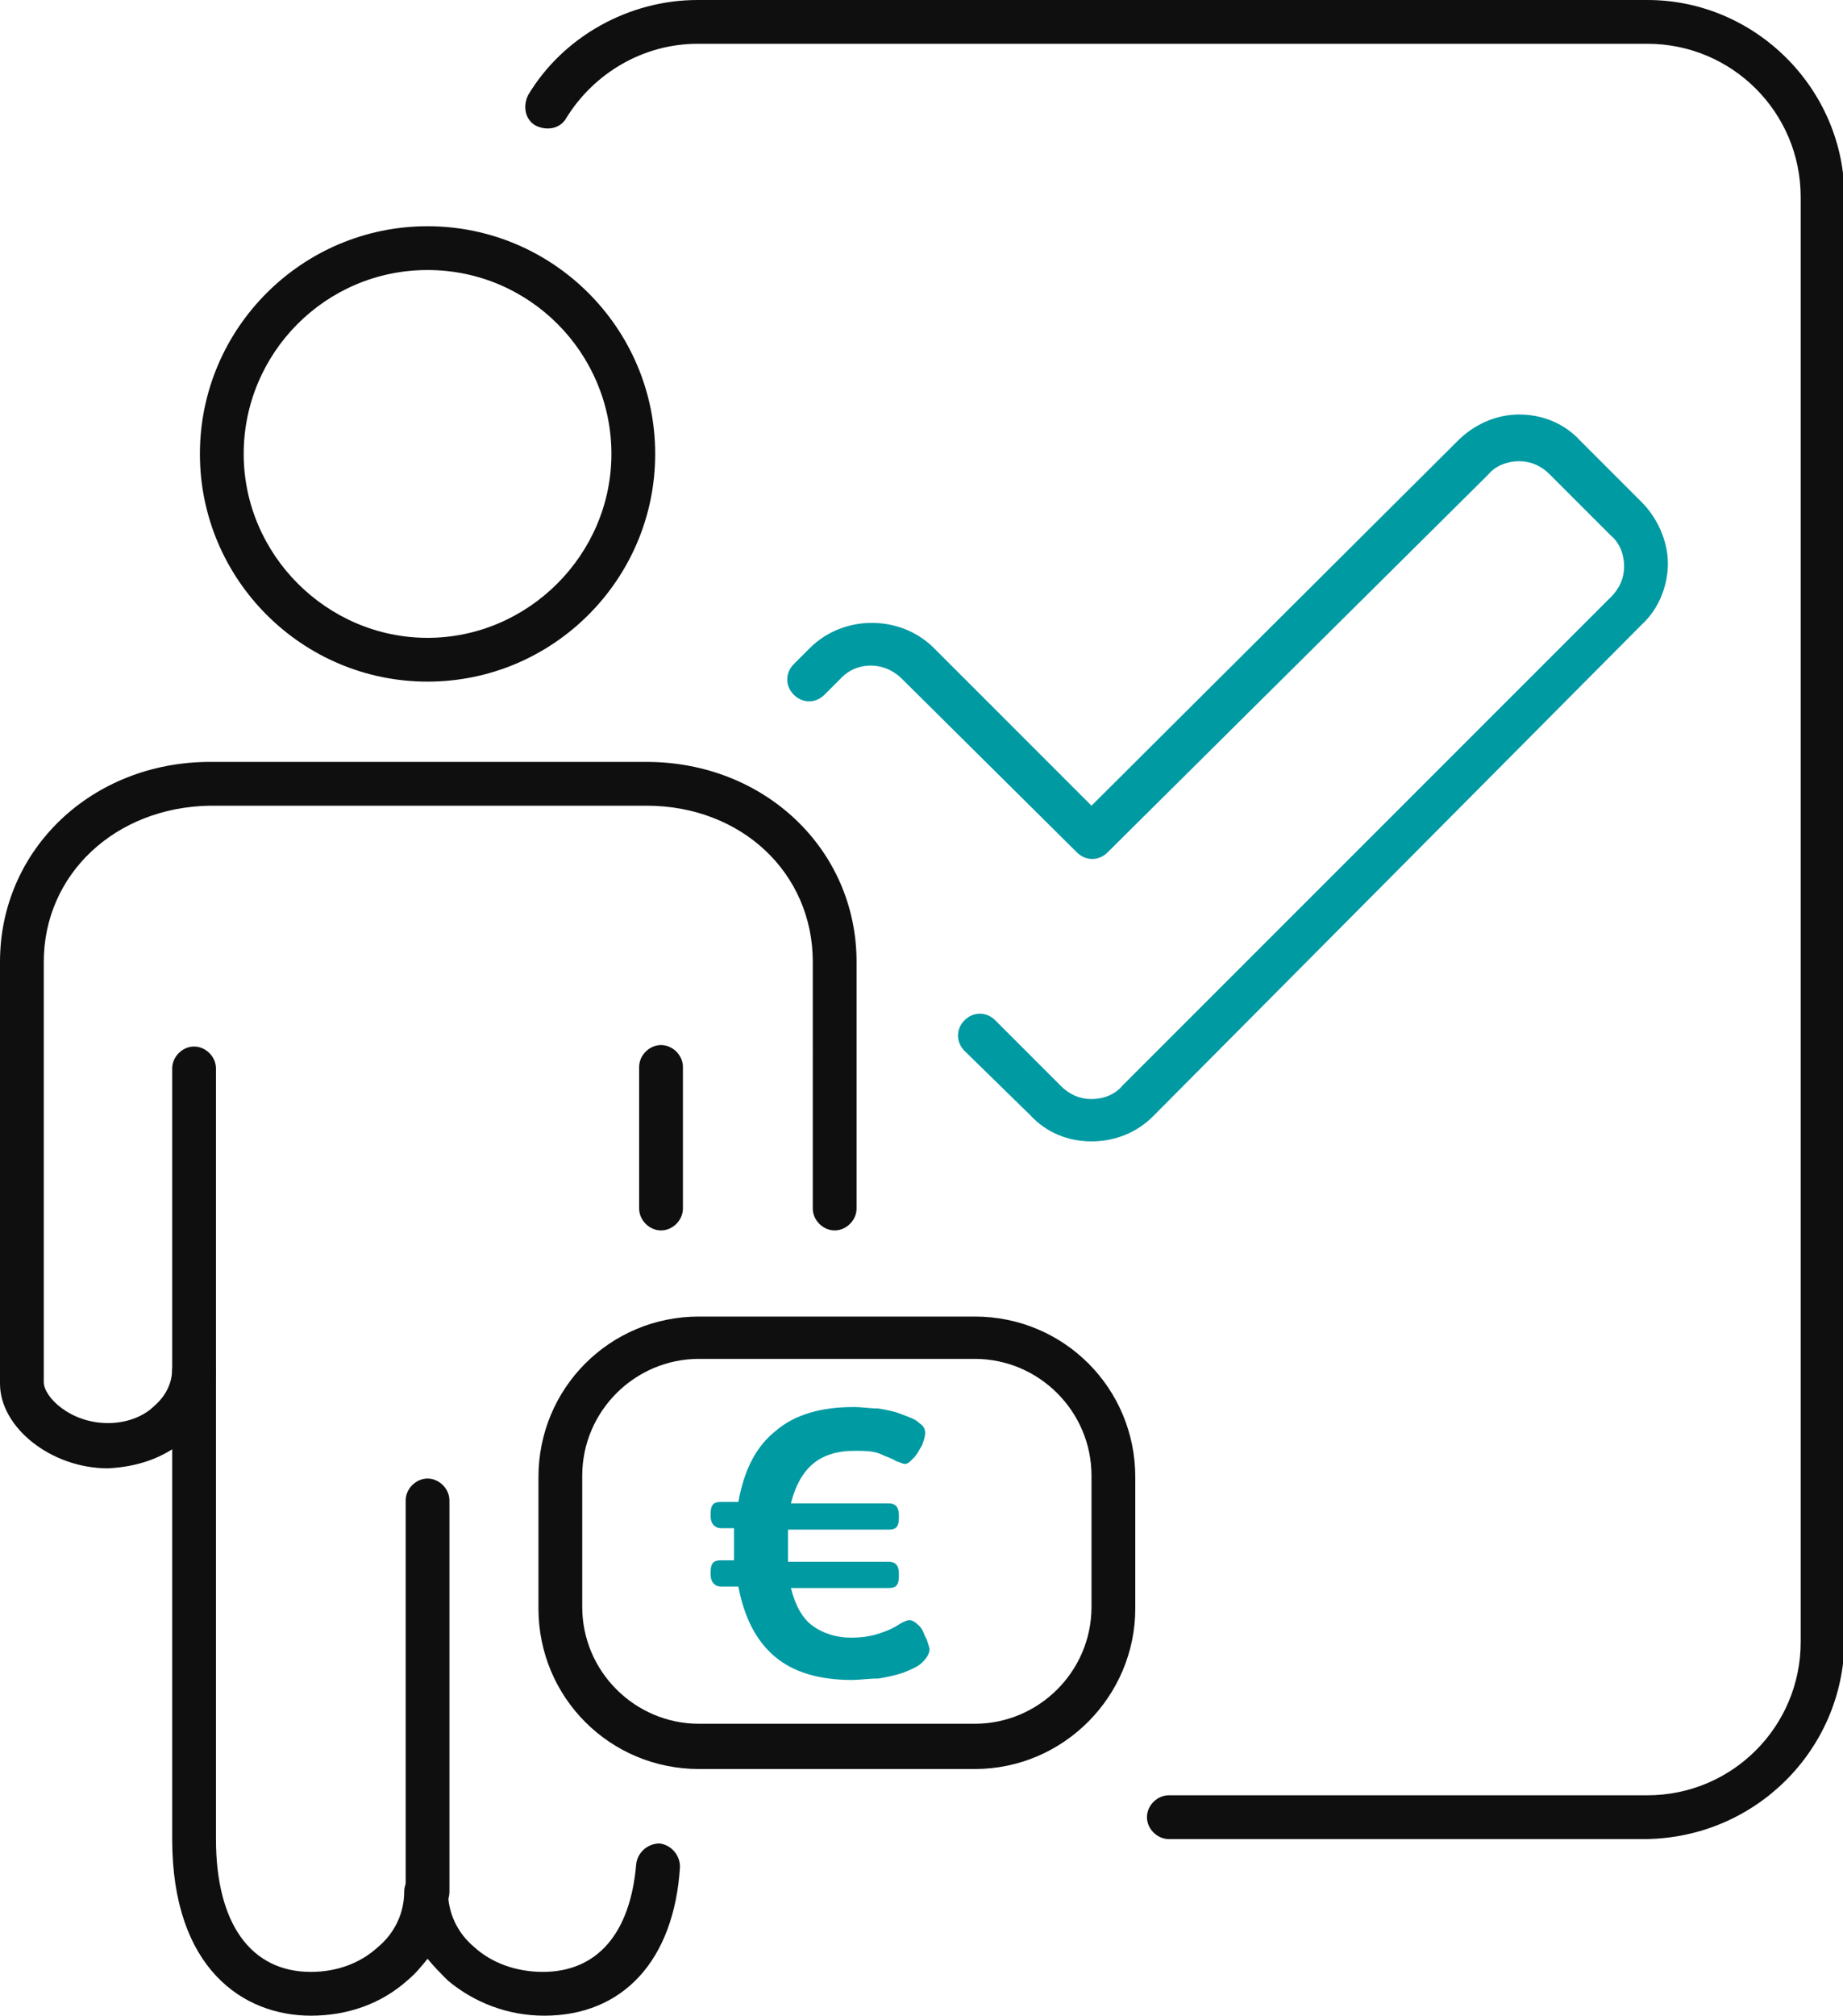
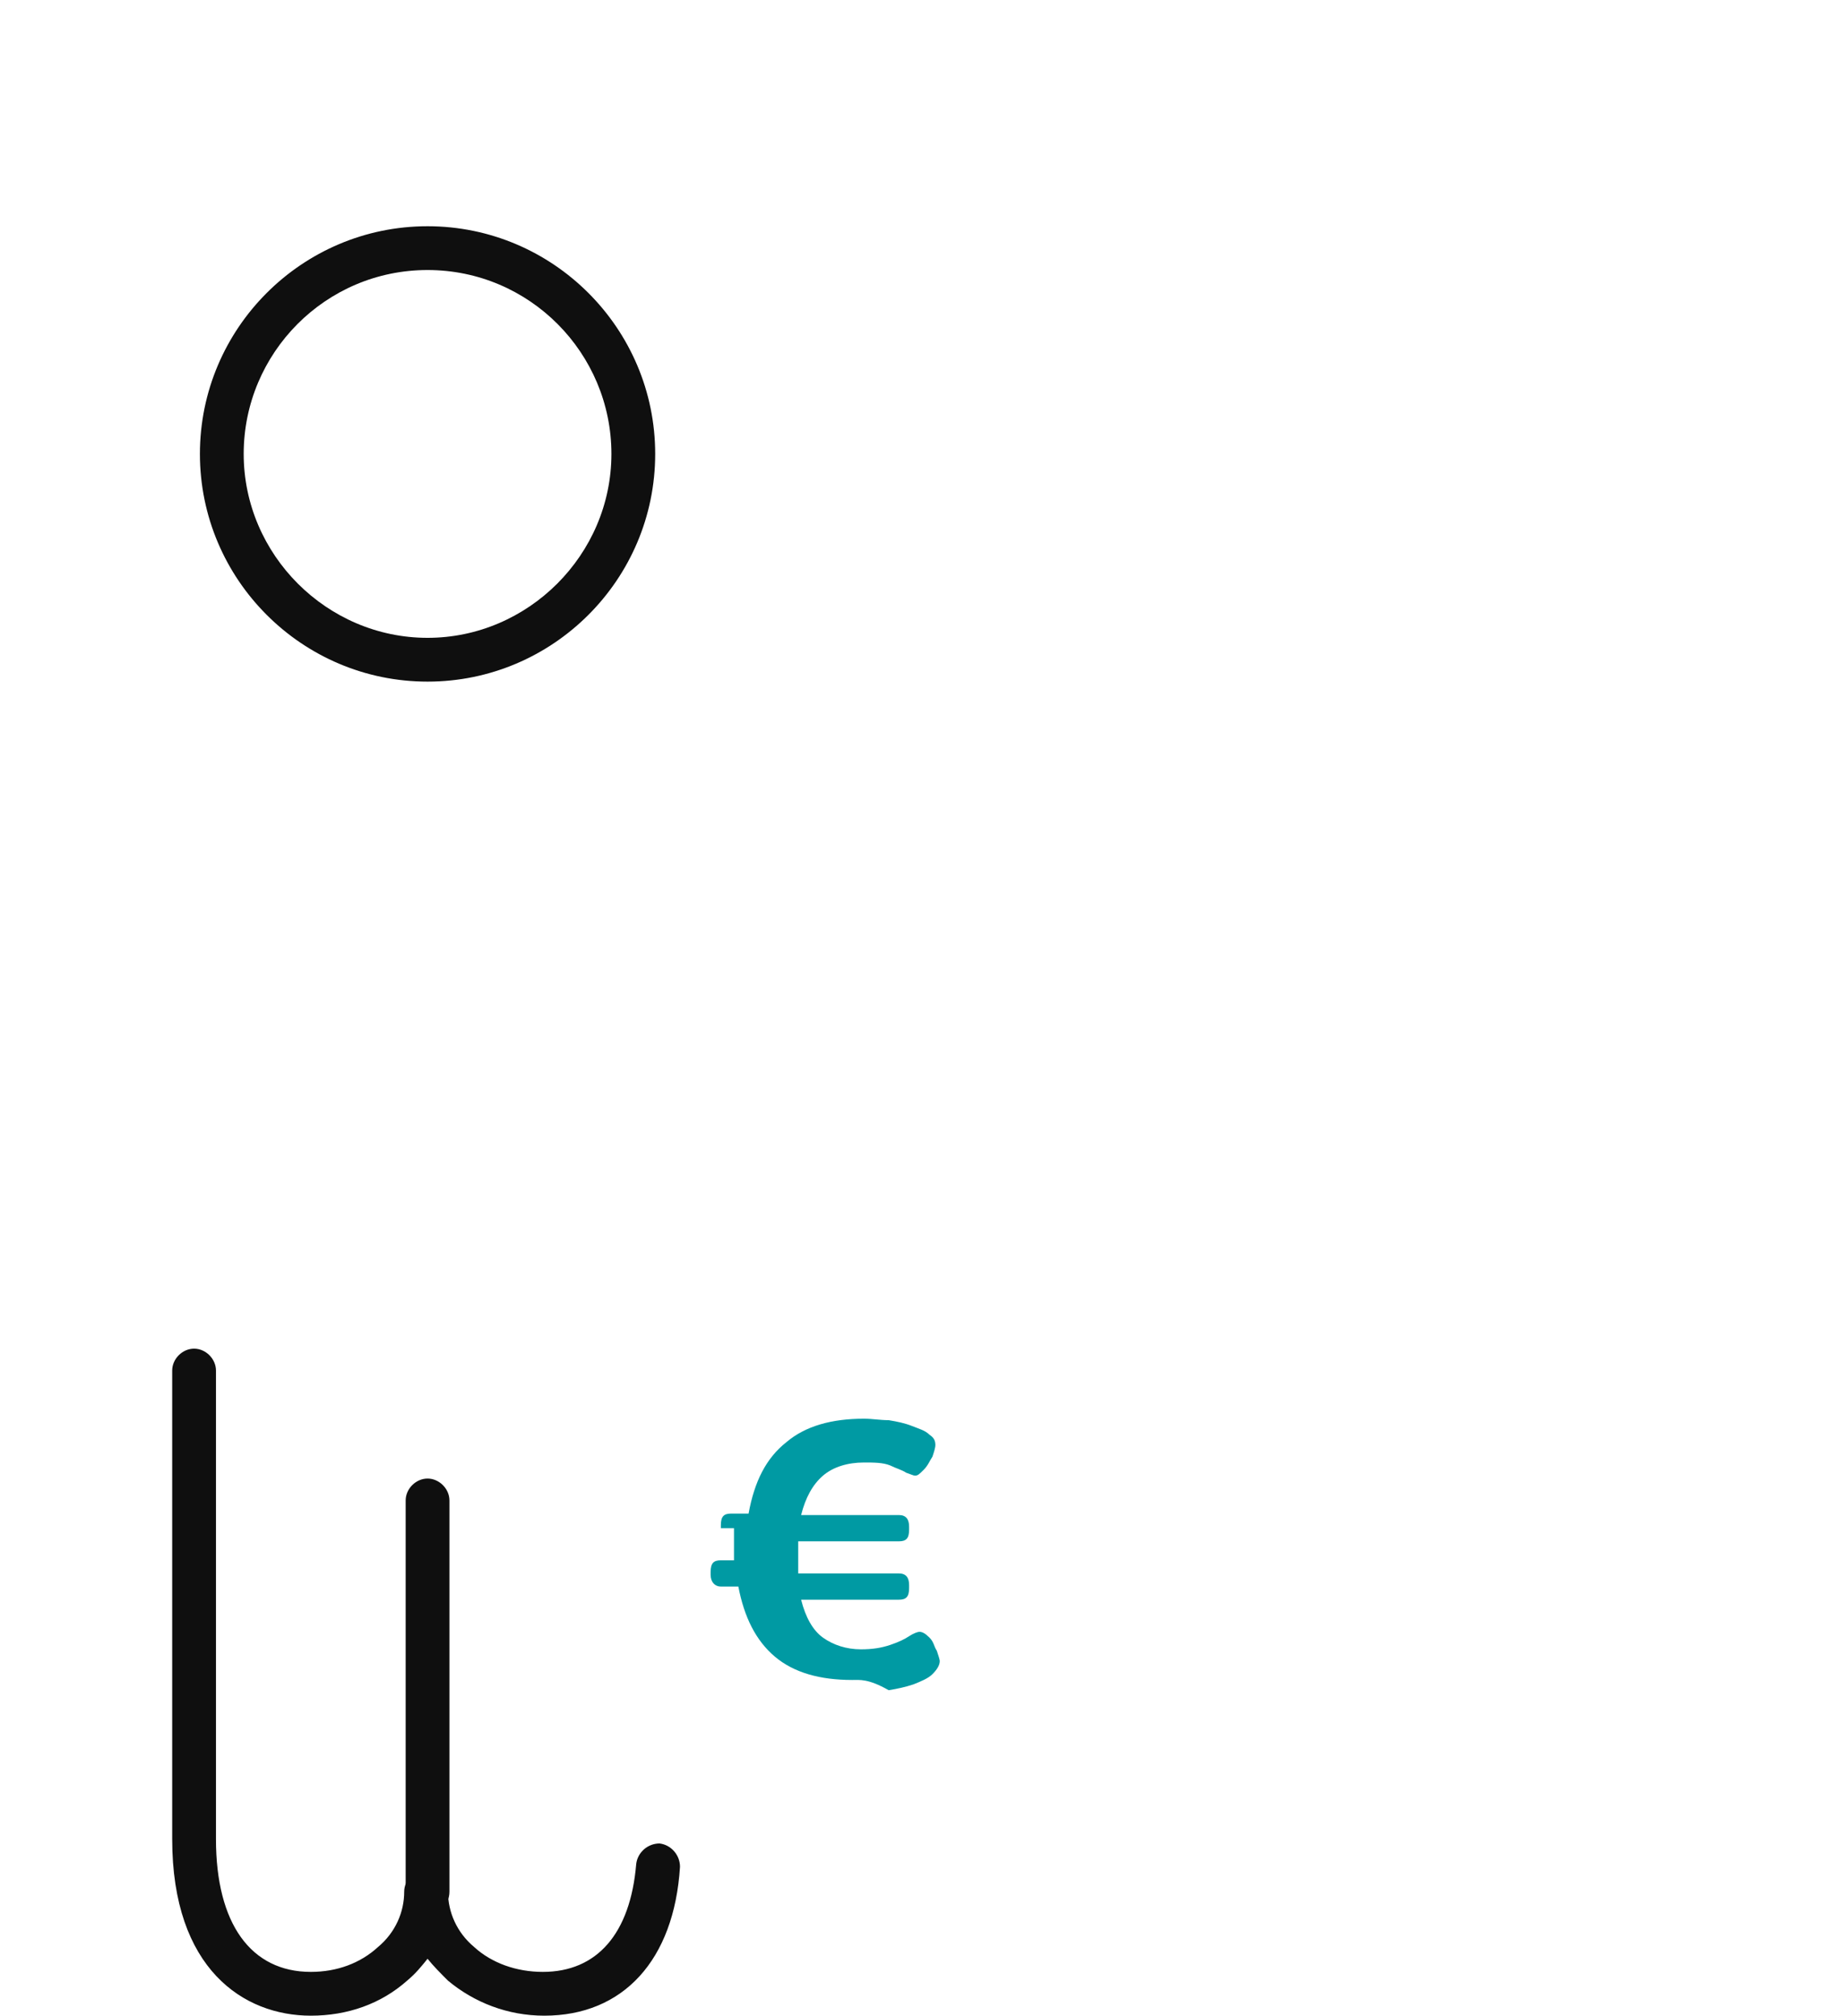
<svg xmlns="http://www.w3.org/2000/svg" version="1.1" id="Ebene_2_00000137115337855621220280000010350495473295435923_" x="0px" y="0px" viewBox="0 0 126.3 138.1" style="enable-background:new 0 0 126.3 138.1;" xml:space="preserve">
  <style type="text/css">
	.st0{fill:#0F0F0F;}
	.st1{fill:#009AA3;}
</style>
  <g id="_ĎŽÓť_1">
    <g>
      <g>
-         <path class="st0" d="M112.8,126H80.1c-0.8,0-1.5-0.7-1.5-1.5s0.7-1.5,1.5-1.5h32.8c5.8,0,10.5-4.7,10.5-10.5v-99     c0-5.8-4.7-10.5-10.5-10.5H47.8c-3.7,0-7.1,2-9,5.1c-0.4,0.7-1.3,0.9-2.1,0.5c-0.7-0.4-0.9-1.3-0.5-2.1C38.6,2.5,43.1,0,47.8,0     h65.1c7.4,0,13.5,6.1,13.5,13.5v99C126.3,119.9,120.3,125.9,112.8,126L112.8,126z" />
-         <path class="st1" d="M74.8,78.2c-1.6,0-3.1-0.6-4.2-1.8L66.1,72c-0.6-0.6-0.6-1.5,0-2.1c0.6-0.6,1.5-0.6,2.1,0l4.5,4.5     c0.6,0.6,1.3,0.9,2.1,0.9l0,0c0.8,0,1.6-0.3,2.1-0.9l33.5-33.5c0.6-0.6,0.9-1.3,0.9-2.1s-0.3-1.6-0.9-2.1l-4.2-4.2     c-0.6-0.6-1.3-0.9-2.1-0.9l0,0c-0.8,0-1.6,0.3-2.1,0.9L75.9,58.4c-0.6,0.6-1.5,0.6-2.1,0L61.8,46.5c-1.2-1.2-3.1-1.2-4.2,0     l-1.1,1.1c-0.6,0.6-1.5,0.6-2.1,0c-0.6-0.6-0.6-1.5,0-2.1l1.1-1.1c2.3-2.3,6.2-2.3,8.5,0l10.8,10.8l25.1-25     c1.1-1.1,2.6-1.8,4.2-1.8l0,0c1.6,0,3.1,0.6,4.2,1.8l4.2,4.2c1.1,1.1,1.8,2.7,1.8,4.2s-0.6,3.1-1.8,4.2L79,76.5     C77.9,77.6,76.4,78.2,74.8,78.2C74.8,78.2,74.8,78.2,74.8,78.2z" />
-       </g>
+         </g>
      <g>
        <g>
          <path class="st0" d="M29.3,46.7c-8.6,0-15.6-7-15.6-15.6s7-15.6,15.6-15.6s15.6,7,15.6,15.6S37.9,46.7,29.3,46.7z M29.3,18.5      c-7,0-12.6,5.7-12.6,12.6s5.7,12.6,12.6,12.6s12.6-5.7,12.6-12.6S36.3,18.5,29.3,18.5z" />
          <path class="st0" d="M37.3,138.1c-2.5,0-4.8-0.9-6.6-2.4c-0.5-0.5-1-1-1.4-1.5c-0.4,0.5-0.8,1-1.4,1.5c-1.8,1.6-4.1,2.4-6.6,2.4      c-4.6,0-9.5-3.2-9.5-12.1V93.9c0-0.8,0.7-1.5,1.5-1.5s1.5,0.7,1.5,1.5V126c0,5.8,2.4,9.1,6.5,9.1c1.8,0,3.4-0.6,4.6-1.7      c1.2-1,1.8-2.4,1.8-3.8c0-0.8,0.7-1.5,1.5-1.5s1.5,0.7,1.5,1.5c0,1.4,0.6,2.8,1.8,3.8c1.2,1.1,2.9,1.7,4.7,1.7      c3.7,0,6-2.6,6.4-7.4c0.1-0.8,0.8-1.4,1.6-1.4c0.8,0.1,1.4,0.8,1.4,1.6C46.2,134.3,42.7,138.1,37.3,138.1L37.3,138.1z" />
-           <path class="st0" d="M7.4,100.6c-3.9,0-7.4-2.8-7.4-5.8V65.9c0-7.7,6.3-13.7,14.4-13.7h29.9c8.1,0,14.4,6,14.4,13.7v16.9      c0,0.8-0.7,1.5-1.5,1.5s-1.5-0.7-1.5-1.5V65.9c0-6.1-4.9-10.7-11.4-10.7H14.4C7.9,55.3,3,59.9,3,65.9v28.8c0,1,1.8,2.8,4.4,2.8      c1.2,0,2.4-0.4,3.2-1.2c0.8-0.7,1.2-1.6,1.2-2.5V73.2c0-0.8,0.7-1.5,1.5-1.5s1.5,0.7,1.5,1.5v20.7c0,1.8-0.8,3.5-2.2,4.8      C11.2,99.9,9.4,100.5,7.4,100.6L7.4,100.6z" />
-           <path class="st0" d="M45.3,84.3c-0.8,0-1.5-0.7-1.5-1.5v-9.7c0-0.8,0.7-1.5,1.5-1.5s1.5,0.7,1.5,1.5v9.7      C46.8,83.6,46.1,84.3,45.3,84.3z" />
          <path class="st0" d="M29.3,131.1c-0.8,0-1.5-0.7-1.5-1.5v-26.8c0-0.8,0.7-1.5,1.5-1.5s1.5,0.7,1.5,1.5v26.8      C30.8,130.5,30.1,131.1,29.3,131.1z" />
        </g>
-         <path class="st0" d="M66.8,121.2H47.9c-6.1,0-11-4.9-11-11v-9c0-6.1,4.9-11,11-11h18.9c6.1,0,11,4.9,11,11v9     C77.8,116.2,72.9,121.2,66.8,121.2z M47.9,93.1c-4.4,0-8,3.6-8,8v9c0,4.4,3.6,8,8,8h18.9c4.4,0,8-3.6,8-8v-9c0-4.4-3.6-8-8-8     H47.9z" />
      </g>
    </g>
  </g>
  <g>
-     <path class="st1" d="M58.4,115.1c-2.2,0-4-0.5-5.3-1.6c-1.3-1.1-2.1-2.7-2.5-4.8h-1.2c-0.4,0-0.7-0.3-0.7-0.8v-0.2   c0-0.6,0.2-0.8,0.7-0.8h0.9c0-0.2,0-0.4,0-0.6c0-0.2,0-0.4,0-0.6c0-0.2,0-0.3,0-0.5c0-0.2,0-0.3,0-0.5h-0.9c-0.4,0-0.7-0.3-0.7-0.8   v-0.2c0-0.6,0.2-0.8,0.7-0.8h1.2c0.4-2.2,1.2-3.8,2.6-4.9c1.3-1.1,3.1-1.6,5.3-1.6c0.6,0,1.1,0.1,1.7,0.1c0.6,0.1,1.1,0.2,1.6,0.4   c0.5,0.2,0.9,0.3,1.2,0.6c0.3,0.2,0.4,0.4,0.4,0.7c0,0.2-0.1,0.5-0.2,0.8c-0.2,0.3-0.3,0.6-0.6,0.9s-0.4,0.4-0.6,0.4   c-0.1,0-0.3-0.1-0.6-0.2c-0.3-0.2-0.7-0.3-1.1-0.5c-0.5-0.2-1.1-0.2-1.8-0.2c-1.1,0-2.1,0.3-2.8,0.9c-0.7,0.6-1.2,1.5-1.5,2.7h6.7   c0.5,0,0.7,0.3,0.7,0.8v0.2c0,0.6-0.2,0.8-0.7,0.8h-6.9c0,0.2,0,0.3,0,0.5s0,0.3,0,0.5c0,0.2,0,0.4,0,0.6c0,0.2,0,0.4,0,0.6h6.9   c0.5,0,0.7,0.3,0.7,0.8v0.2c0,0.6-0.2,0.8-0.7,0.8h-6.7c0.3,1.2,0.8,2.1,1.5,2.6s1.6,0.8,2.6,0.8c0.8,0,1.4-0.1,2-0.3   c0.6-0.2,1-0.4,1.3-0.6c0.3-0.2,0.6-0.3,0.7-0.3c0.2,0,0.4,0.1,0.7,0.4s0.3,0.6,0.5,0.9c0.1,0.3,0.2,0.6,0.2,0.7   c0,0.3-0.2,0.6-0.5,0.9c-0.3,0.3-0.8,0.5-1.3,0.7c-0.6,0.2-1.1,0.3-1.7,0.4C59.5,115,58.9,115.1,58.4,115.1z" />
+     <path class="st1" d="M58.4,115.1c-2.2,0-4-0.5-5.3-1.6c-1.3-1.1-2.1-2.7-2.5-4.8h-1.2c-0.4,0-0.7-0.3-0.7-0.8v-0.2   c0-0.6,0.2-0.8,0.7-0.8h0.9c0-0.2,0-0.4,0-0.6c0-0.2,0-0.4,0-0.6c0-0.2,0-0.3,0-0.5c0-0.2,0-0.3,0-0.5h-0.9v-0.2c0-0.6,0.2-0.8,0.7-0.8h1.2c0.4-2.2,1.2-3.8,2.6-4.9c1.3-1.1,3.1-1.6,5.3-1.6c0.6,0,1.1,0.1,1.7,0.1c0.6,0.1,1.1,0.2,1.6,0.4   c0.5,0.2,0.9,0.3,1.2,0.6c0.3,0.2,0.4,0.4,0.4,0.7c0,0.2-0.1,0.5-0.2,0.8c-0.2,0.3-0.3,0.6-0.6,0.9s-0.4,0.4-0.6,0.4   c-0.1,0-0.3-0.1-0.6-0.2c-0.3-0.2-0.7-0.3-1.1-0.5c-0.5-0.2-1.1-0.2-1.8-0.2c-1.1,0-2.1,0.3-2.8,0.9c-0.7,0.6-1.2,1.5-1.5,2.7h6.7   c0.5,0,0.7,0.3,0.7,0.8v0.2c0,0.6-0.2,0.8-0.7,0.8h-6.9c0,0.2,0,0.3,0,0.5s0,0.3,0,0.5c0,0.2,0,0.4,0,0.6c0,0.2,0,0.4,0,0.6h6.9   c0.5,0,0.7,0.3,0.7,0.8v0.2c0,0.6-0.2,0.8-0.7,0.8h-6.7c0.3,1.2,0.8,2.1,1.5,2.6s1.6,0.8,2.6,0.8c0.8,0,1.4-0.1,2-0.3   c0.6-0.2,1-0.4,1.3-0.6c0.3-0.2,0.6-0.3,0.7-0.3c0.2,0,0.4,0.1,0.7,0.4s0.3,0.6,0.5,0.9c0.1,0.3,0.2,0.6,0.2,0.7   c0,0.3-0.2,0.6-0.5,0.9c-0.3,0.3-0.8,0.5-1.3,0.7c-0.6,0.2-1.1,0.3-1.7,0.4C59.5,115,58.9,115.1,58.4,115.1z" />
  </g>
</svg>